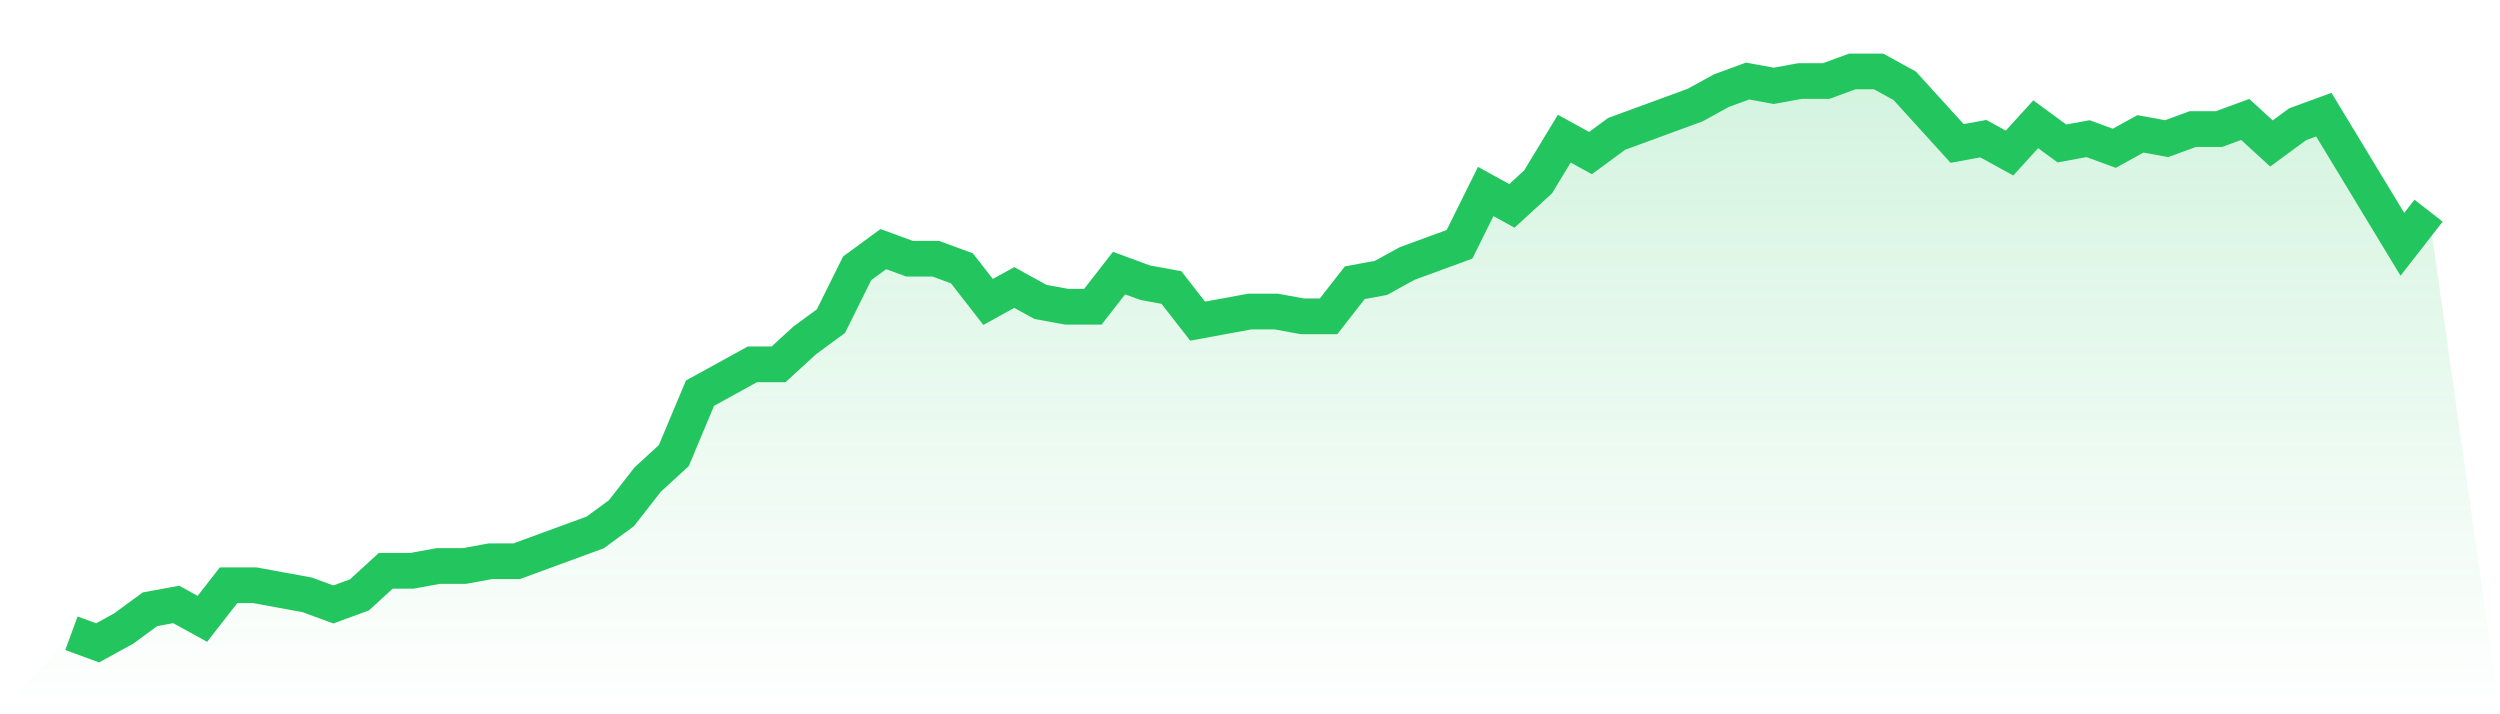
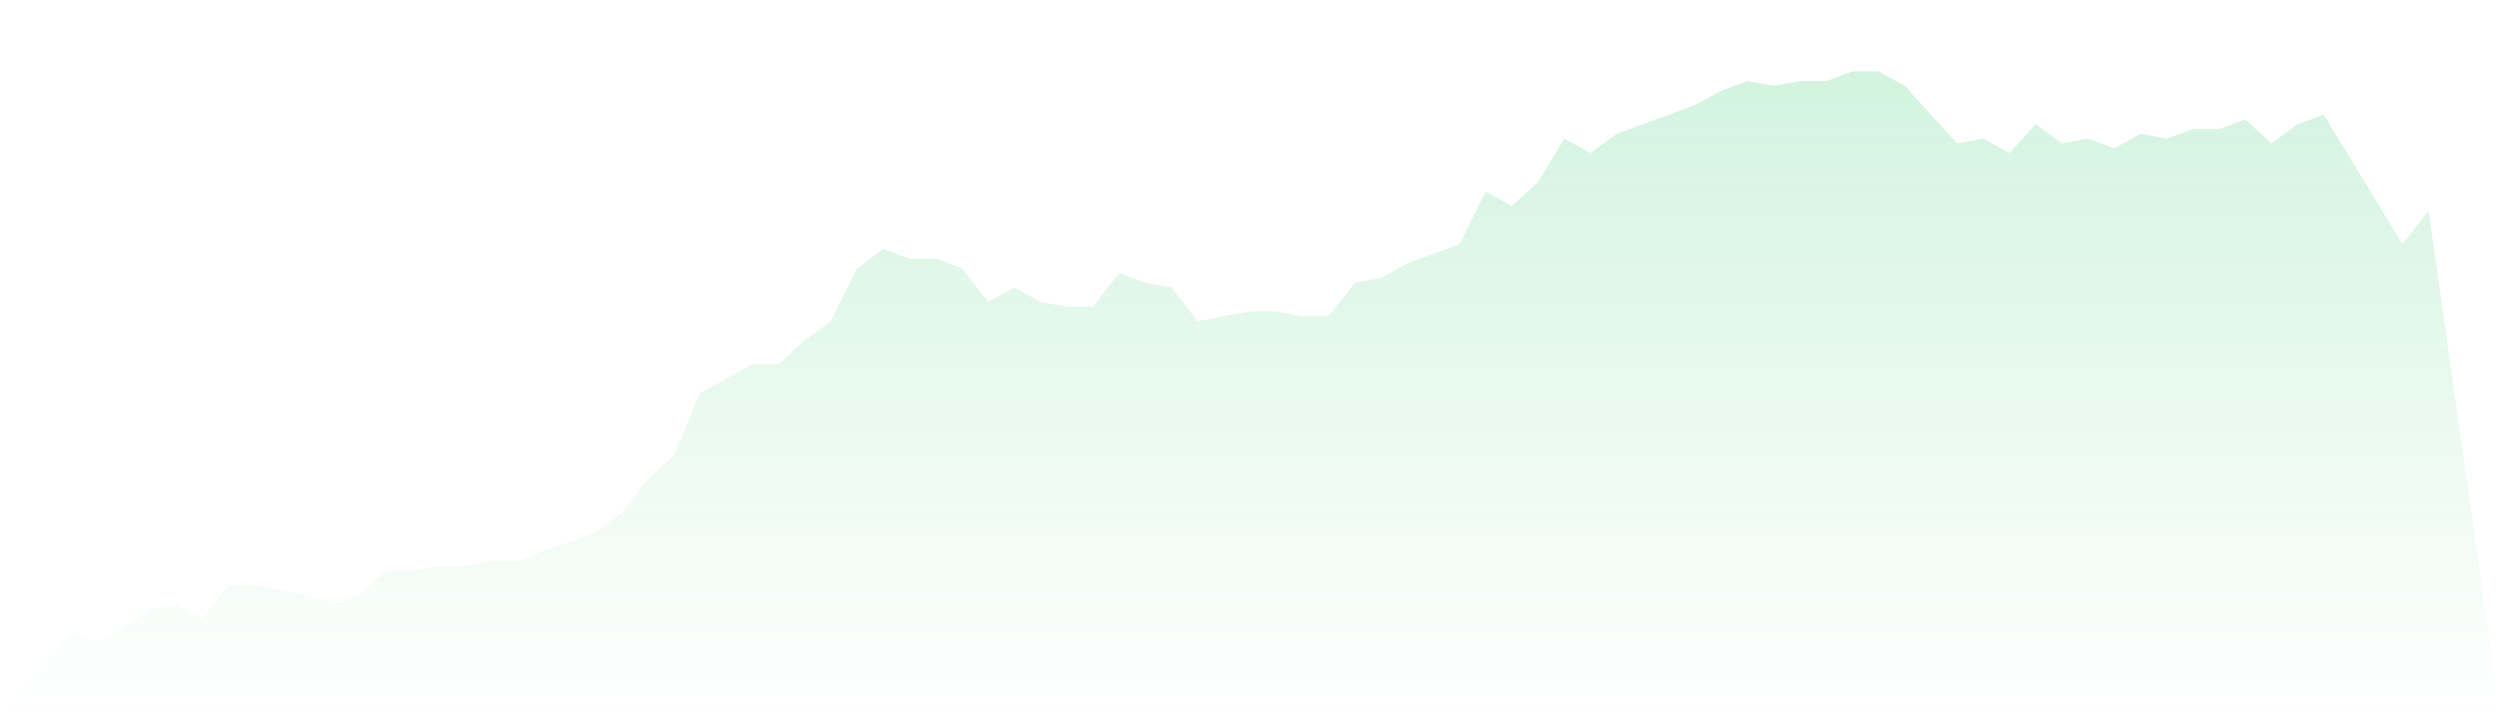
<svg xmlns="http://www.w3.org/2000/svg" viewBox="0 0 140 40">
  <defs>
    <linearGradient id="gradient" x1="0" x2="0" y1="0" y2="1">
      <stop offset="0%" stop-color="#22c55e" stop-opacity="0.2" />
      <stop offset="100%" stop-color="#22c55e" stop-opacity="0" />
    </linearGradient>
  </defs>
  <path d="M4,35.462 L4,35.462 L5.467,36 L6.933,35.193 L8.4,34.118 L9.867,33.849 L11.333,34.655 L12.8,32.773 L14.267,32.773 L15.733,33.042 L17.2,33.311 L18.667,33.849 L20.133,33.311 L21.6,31.966 L23.067,31.966 L24.533,31.697 L26,31.697 L27.467,31.429 L28.933,31.429 L30.4,30.891 L31.867,30.353 L33.333,29.815 L34.8,28.739 L36.267,26.857 L37.733,25.513 L39.2,22.017 L40.667,21.21 L42.133,20.403 L43.6,20.403 L45.067,19.059 L46.533,17.983 L48,15.025 L49.467,13.95 L50.933,14.487 L52.4,14.487 L53.867,15.025 L55.333,16.908 L56.8,16.101 L58.267,16.908 L59.733,17.176 L61.2,17.176 L62.667,15.294 L64.133,15.832 L65.6,16.101 L67.067,17.983 L68.533,17.714 L70,17.445 L71.467,17.445 L72.933,17.714 L74.4,17.714 L75.867,15.832 L77.333,15.563 L78.8,14.756 L80.267,14.218 L81.733,13.681 L83.2,10.723 L84.667,11.529 L86.133,10.185 L87.6,7.765 L89.067,8.571 L90.533,7.496 L92,6.958 L93.467,6.42 L94.933,5.882 L96.4,5.076 L97.867,4.538 L99.333,4.807 L100.8,4.538 L102.267,4.538 L103.733,4 L105.2,4 L106.667,4.807 L108.133,6.42 L109.6,8.034 L111.067,7.765 L112.533,8.571 L114,6.958 L115.467,8.034 L116.933,7.765 L118.4,8.303 L119.867,7.496 L121.333,7.765 L122.8,7.227 L124.267,7.227 L125.733,6.689 L127.2,8.034 L128.667,6.958 L130.133,6.42 L131.6,8.84 L133.067,11.261 L134.533,13.681 L136,11.798 L140,40 L0,40 z" fill="url(#gradient)" />
-   <path d="M4,35.462 L4,35.462 L5.467,36 L6.933,35.193 L8.4,34.118 L9.867,33.849 L11.333,34.655 L12.8,32.773 L14.267,32.773 L15.733,33.042 L17.2,33.311 L18.667,33.849 L20.133,33.311 L21.6,31.966 L23.067,31.966 L24.533,31.697 L26,31.697 L27.467,31.429 L28.933,31.429 L30.4,30.891 L31.867,30.353 L33.333,29.815 L34.8,28.739 L36.267,26.857 L37.733,25.513 L39.2,22.017 L40.667,21.21 L42.133,20.403 L43.6,20.403 L45.067,19.059 L46.533,17.983 L48,15.025 L49.467,13.95 L50.933,14.487 L52.4,14.487 L53.867,15.025 L55.333,16.908 L56.8,16.101 L58.267,16.908 L59.733,17.176 L61.2,17.176 L62.667,15.294 L64.133,15.832 L65.6,16.101 L67.067,17.983 L68.533,17.714 L70,17.445 L71.467,17.445 L72.933,17.714 L74.4,17.714 L75.867,15.832 L77.333,15.563 L78.8,14.756 L80.267,14.218 L81.733,13.681 L83.2,10.723 L84.667,11.529 L86.133,10.185 L87.6,7.765 L89.067,8.571 L90.533,7.496 L92,6.958 L93.467,6.42 L94.933,5.882 L96.4,5.076 L97.867,4.538 L99.333,4.807 L100.8,4.538 L102.267,4.538 L103.733,4 L105.2,4 L106.667,4.807 L108.133,6.42 L109.6,8.034 L111.067,7.765 L112.533,8.571 L114,6.958 L115.467,8.034 L116.933,7.765 L118.4,8.303 L119.867,7.496 L121.333,7.765 L122.8,7.227 L124.267,7.227 L125.733,6.689 L127.2,8.034 L128.667,6.958 L130.133,6.42 L131.6,8.84 L133.067,11.261 L134.533,13.681 L136,11.798" fill="none" stroke="#22c55e" stroke-width="2" />
</svg>